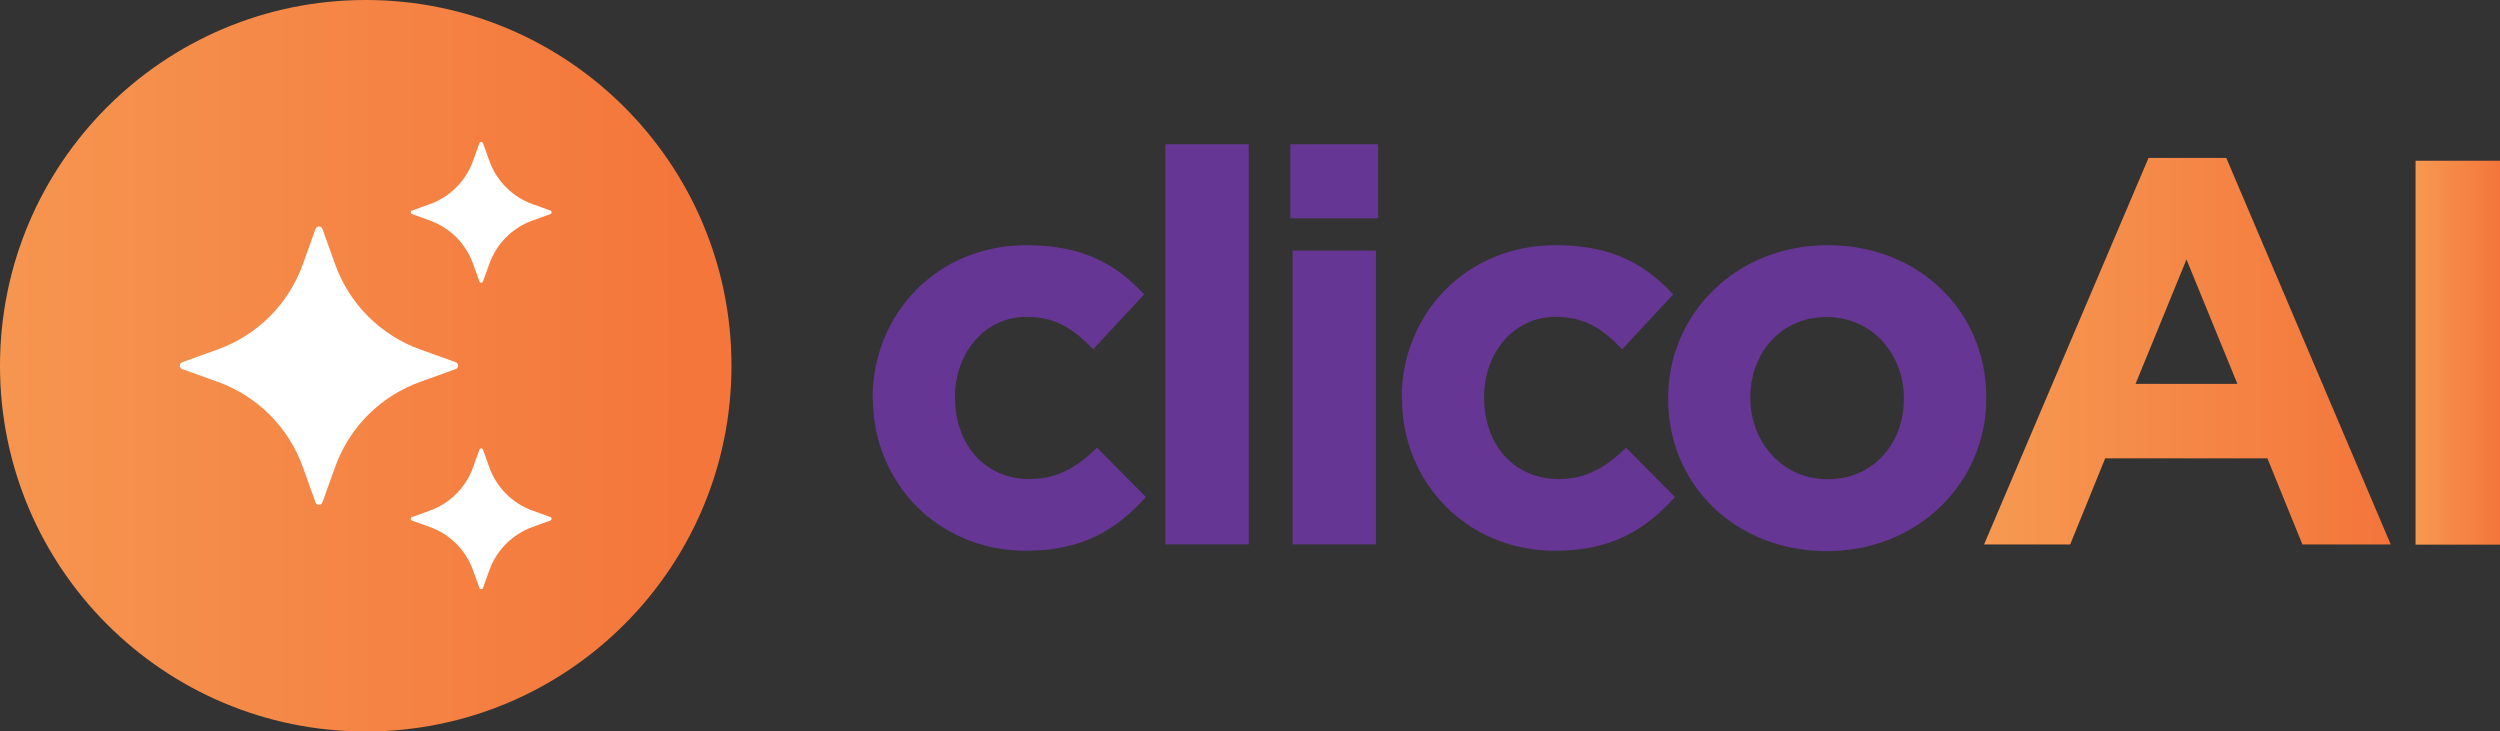
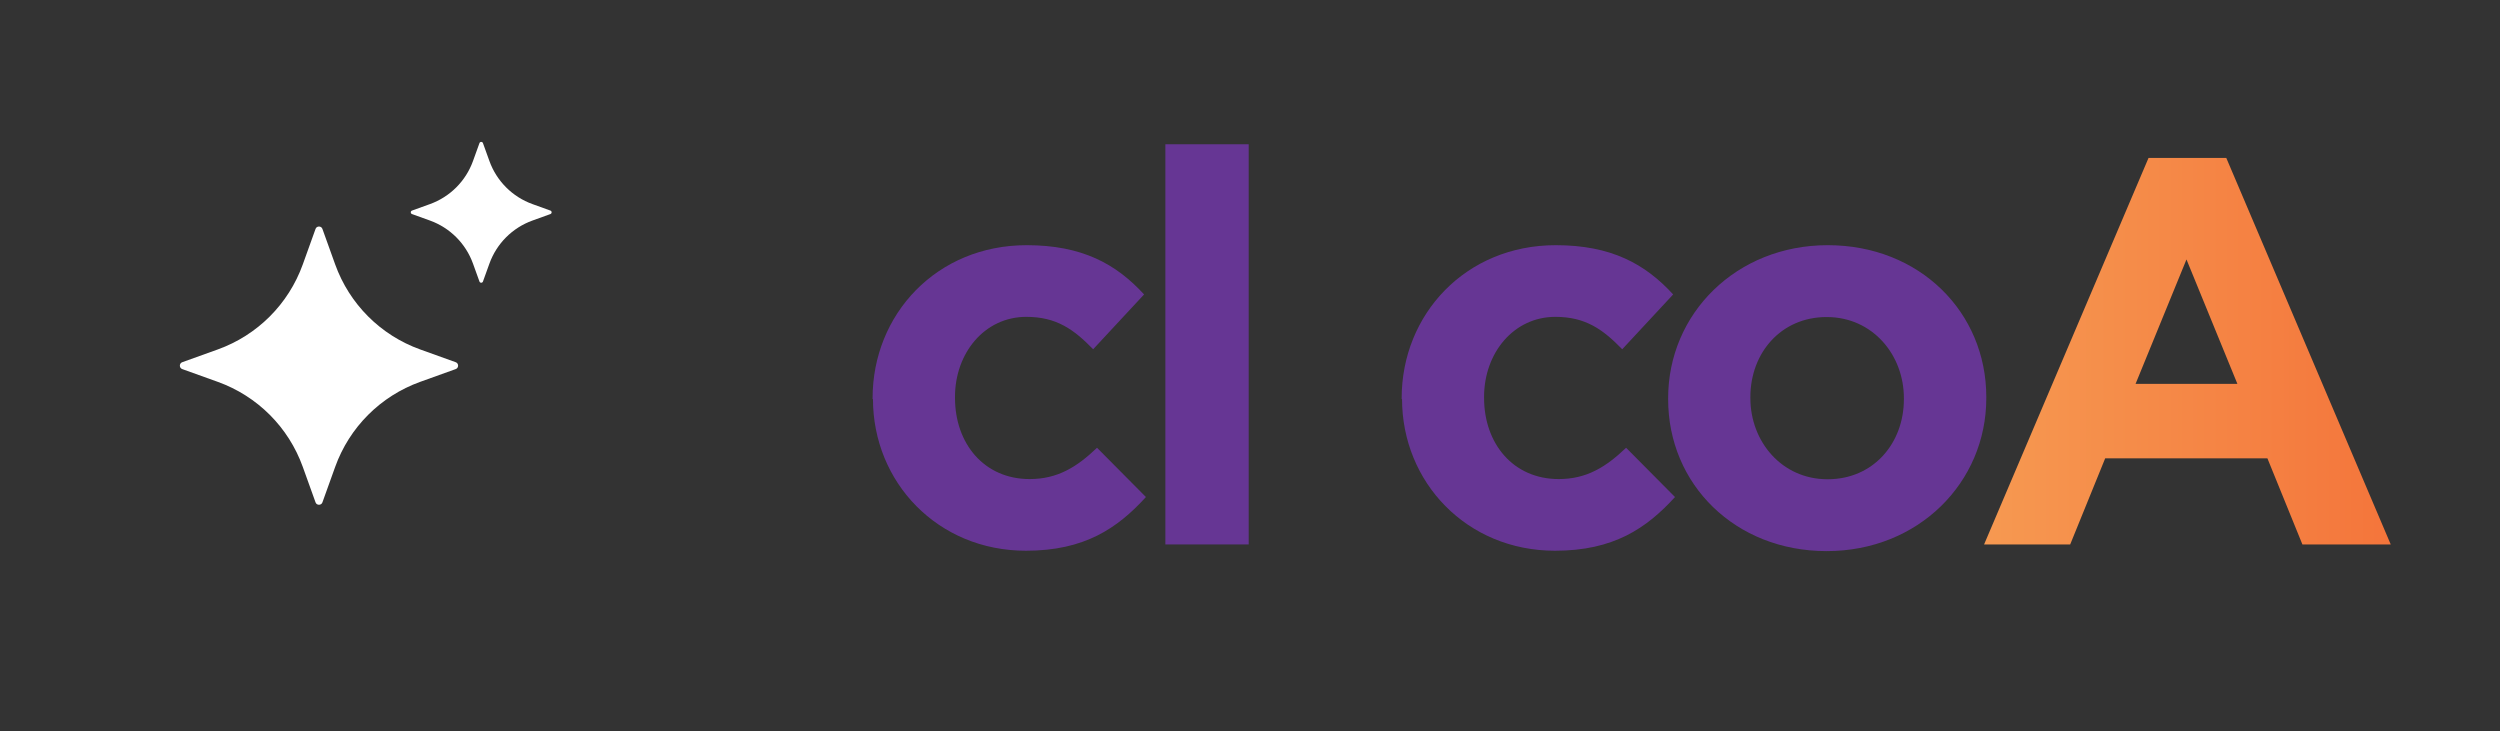
<svg xmlns="http://www.w3.org/2000/svg" xmlns:xlink="http://www.w3.org/1999/xlink" id="Layer_2" data-name="Layer 2" viewBox="0 0 135 39.5">
  <rect x="0" y="0" width="135" height="39.5" fill="#333333" stroke="none" />
  <defs>
    <style>
      .cls-1 {
        fill: #663694;
      }

      .cls-2 {
        fill: url(#linear-gradient-3);
      }

      .cls-3 {
        fill: url(#linear-gradient-2);
      }

      .cls-4 {
        fill: url(#linear-gradient);
      }

      .cls-5 {
        fill: #fff;
      }
    </style>
    <linearGradient id="linear-gradient" x1="107.14" y1="18.97" x2="129.11" y2="18.97" gradientUnits="userSpaceOnUse">
      <stop offset="0" stop-color="#f69951" />
      <stop offset="1" stop-color="#f4753b" />
    </linearGradient>
    <linearGradient id="linear-gradient-2" x1="130.44" y1="19.04" x2="135" y2="19.04" xlink:href="#linear-gradient" />
    <linearGradient id="linear-gradient-3" x1="1562.95" y1="-1196.32" x2="1563.95" y2="-1196.32" gradientTransform="translate(-61738.91 -47236.42) scale(39.5 -39.5)" gradientUnits="userSpaceOnUse">
      <stop offset="0" stop-color="#f69851" />
      <stop offset="1" stop-color="#f4763b" />
    </linearGradient>
  </defs>
  <g id="Layer_1-2" data-name="Layer 1">
    <g>
      <g>
        <path class="cls-1" d="M47.12,21.56v-.06c0-4.53,3.46-8.26,8.32-8.26,2.99,0,4.83,1.01,6.34,2.66l-2.75,2.96c-1.04-1.07-1.98-1.75-3.61-1.75-2.25,0-3.85,1.95-3.85,4.32v.06c0,2.46,1.57,4.38,4.03,4.38,1.51,0,2.55-.65,3.64-1.69l2.64,2.66c-1.54,1.69-3.32,2.9-6.48,2.9-4.77,0-8.26-3.7-8.26-8.2Z" />
        <path class="cls-1" d="M62.93,7.79h4.5v21.61h-4.5V7.79Z" />
-         <path class="cls-1" d="M69.68,7.79h4.74v4h-4.74v-4ZM69.8,13.53h4.5v15.87h-4.5v-15.87Z" />
        <path class="cls-1" d="M75.69,21.56v-.06c0-4.53,3.46-8.26,8.32-8.26,2.99,0,4.83,1.01,6.34,2.66l-2.75,2.96c-1.04-1.07-1.98-1.75-3.61-1.75-2.25,0-3.85,1.95-3.85,4.32v.06c0,2.46,1.57,4.38,4.03,4.38,1.51,0,2.55-.65,3.64-1.69l2.64,2.66c-1.54,1.69-3.32,2.9-6.48,2.9-4.77,0-8.26-3.7-8.26-8.2Z" />
        <path class="cls-1" d="M90.08,21.56v-.06c0-4.56,3.67-8.26,8.62-8.26s8.56,3.61,8.56,8.2v.06c0,4.56-3.67,8.26-8.62,8.26s-8.56-3.61-8.56-8.2ZM102.81,21.56v-.06c0-2.34-1.69-4.38-4.17-4.38s-4.12,1.95-4.12,4.32v.06c0,2.34,1.69,4.38,4.17,4.38s4.12-1.95,4.12-4.32Z" />
        <path class="cls-4" d="M116.02,8.53h4.2l8.88,20.87h-4.77l-1.89-4.65h-8.76l-1.89,4.65h-4.65l8.88-20.87ZM120.82,20.73l-2.75-6.72-2.75,6.72h5.51Z" />
-         <path class="cls-3" d="M130.44,8.68h4.56v20.73h-4.56V8.68Z" />
      </g>
-       <path class="cls-2" d="M19.75,39.5h0C8.84,39.5,0,30.66,0,19.75h0C0,8.84,8.84,0,19.75,0s19.75,8.84,19.75,19.75h0c0,10.91-8.84,19.75-19.75,19.75Z" />
      <g id="AI">
        <path class="cls-5" d="M17.41,12.36l.69,1.92c.77,2.14,2.45,3.82,4.59,4.59l1.92.69c.17.06.17.31,0,.37l-1.92.69c-2.14.77-3.82,2.45-4.59,4.59l-.69,1.92c-.06.17-.31.17-.37,0l-.69-1.92c-.77-2.14-2.45-3.82-4.59-4.59l-1.92-.69c-.17-.06-.17-.31,0-.37l1.92-.69c2.14-.77,3.82-2.45,4.59-4.59l.69-1.92c.06-.17.31-.17.37,0Z" />
        <path class="cls-5" d="M26.08,7.73l.35.97c.39,1.08,1.24,1.93,2.32,2.32l.97.35c.09.03.09.16,0,.19l-.97.35c-1.08.39-1.93,1.24-2.32,2.32l-.35.97c-.03.09-.16.09-.19,0l-.35-.97c-.39-1.08-1.24-1.93-2.32-2.32l-.97-.35c-.09-.03-.09-.16,0-.19l.97-.35c1.08-.39,1.93-1.24,2.32-2.32l.35-.97c.03-.09.16-.09.19,0Z" />
-         <path class="cls-5" d="M26.08,24.28l.35.97c.39,1.08,1.24,1.93,2.32,2.32l.97.35c.09.03.09.16,0,.19l-.97.35c-1.08.39-1.93,1.24-2.32,2.32l-.35.97c-.03.09-.16.09-.19,0l-.35-.97c-.39-1.08-1.24-1.93-2.32-2.32l-.97-.35c-.09-.03-.09-.16,0-.19l.97-.35c1.08-.39,1.93-1.24,2.32-2.32l.35-.97c.03-.09.16-.09.19,0Z" />
      </g>
    </g>
  </g>
</svg>